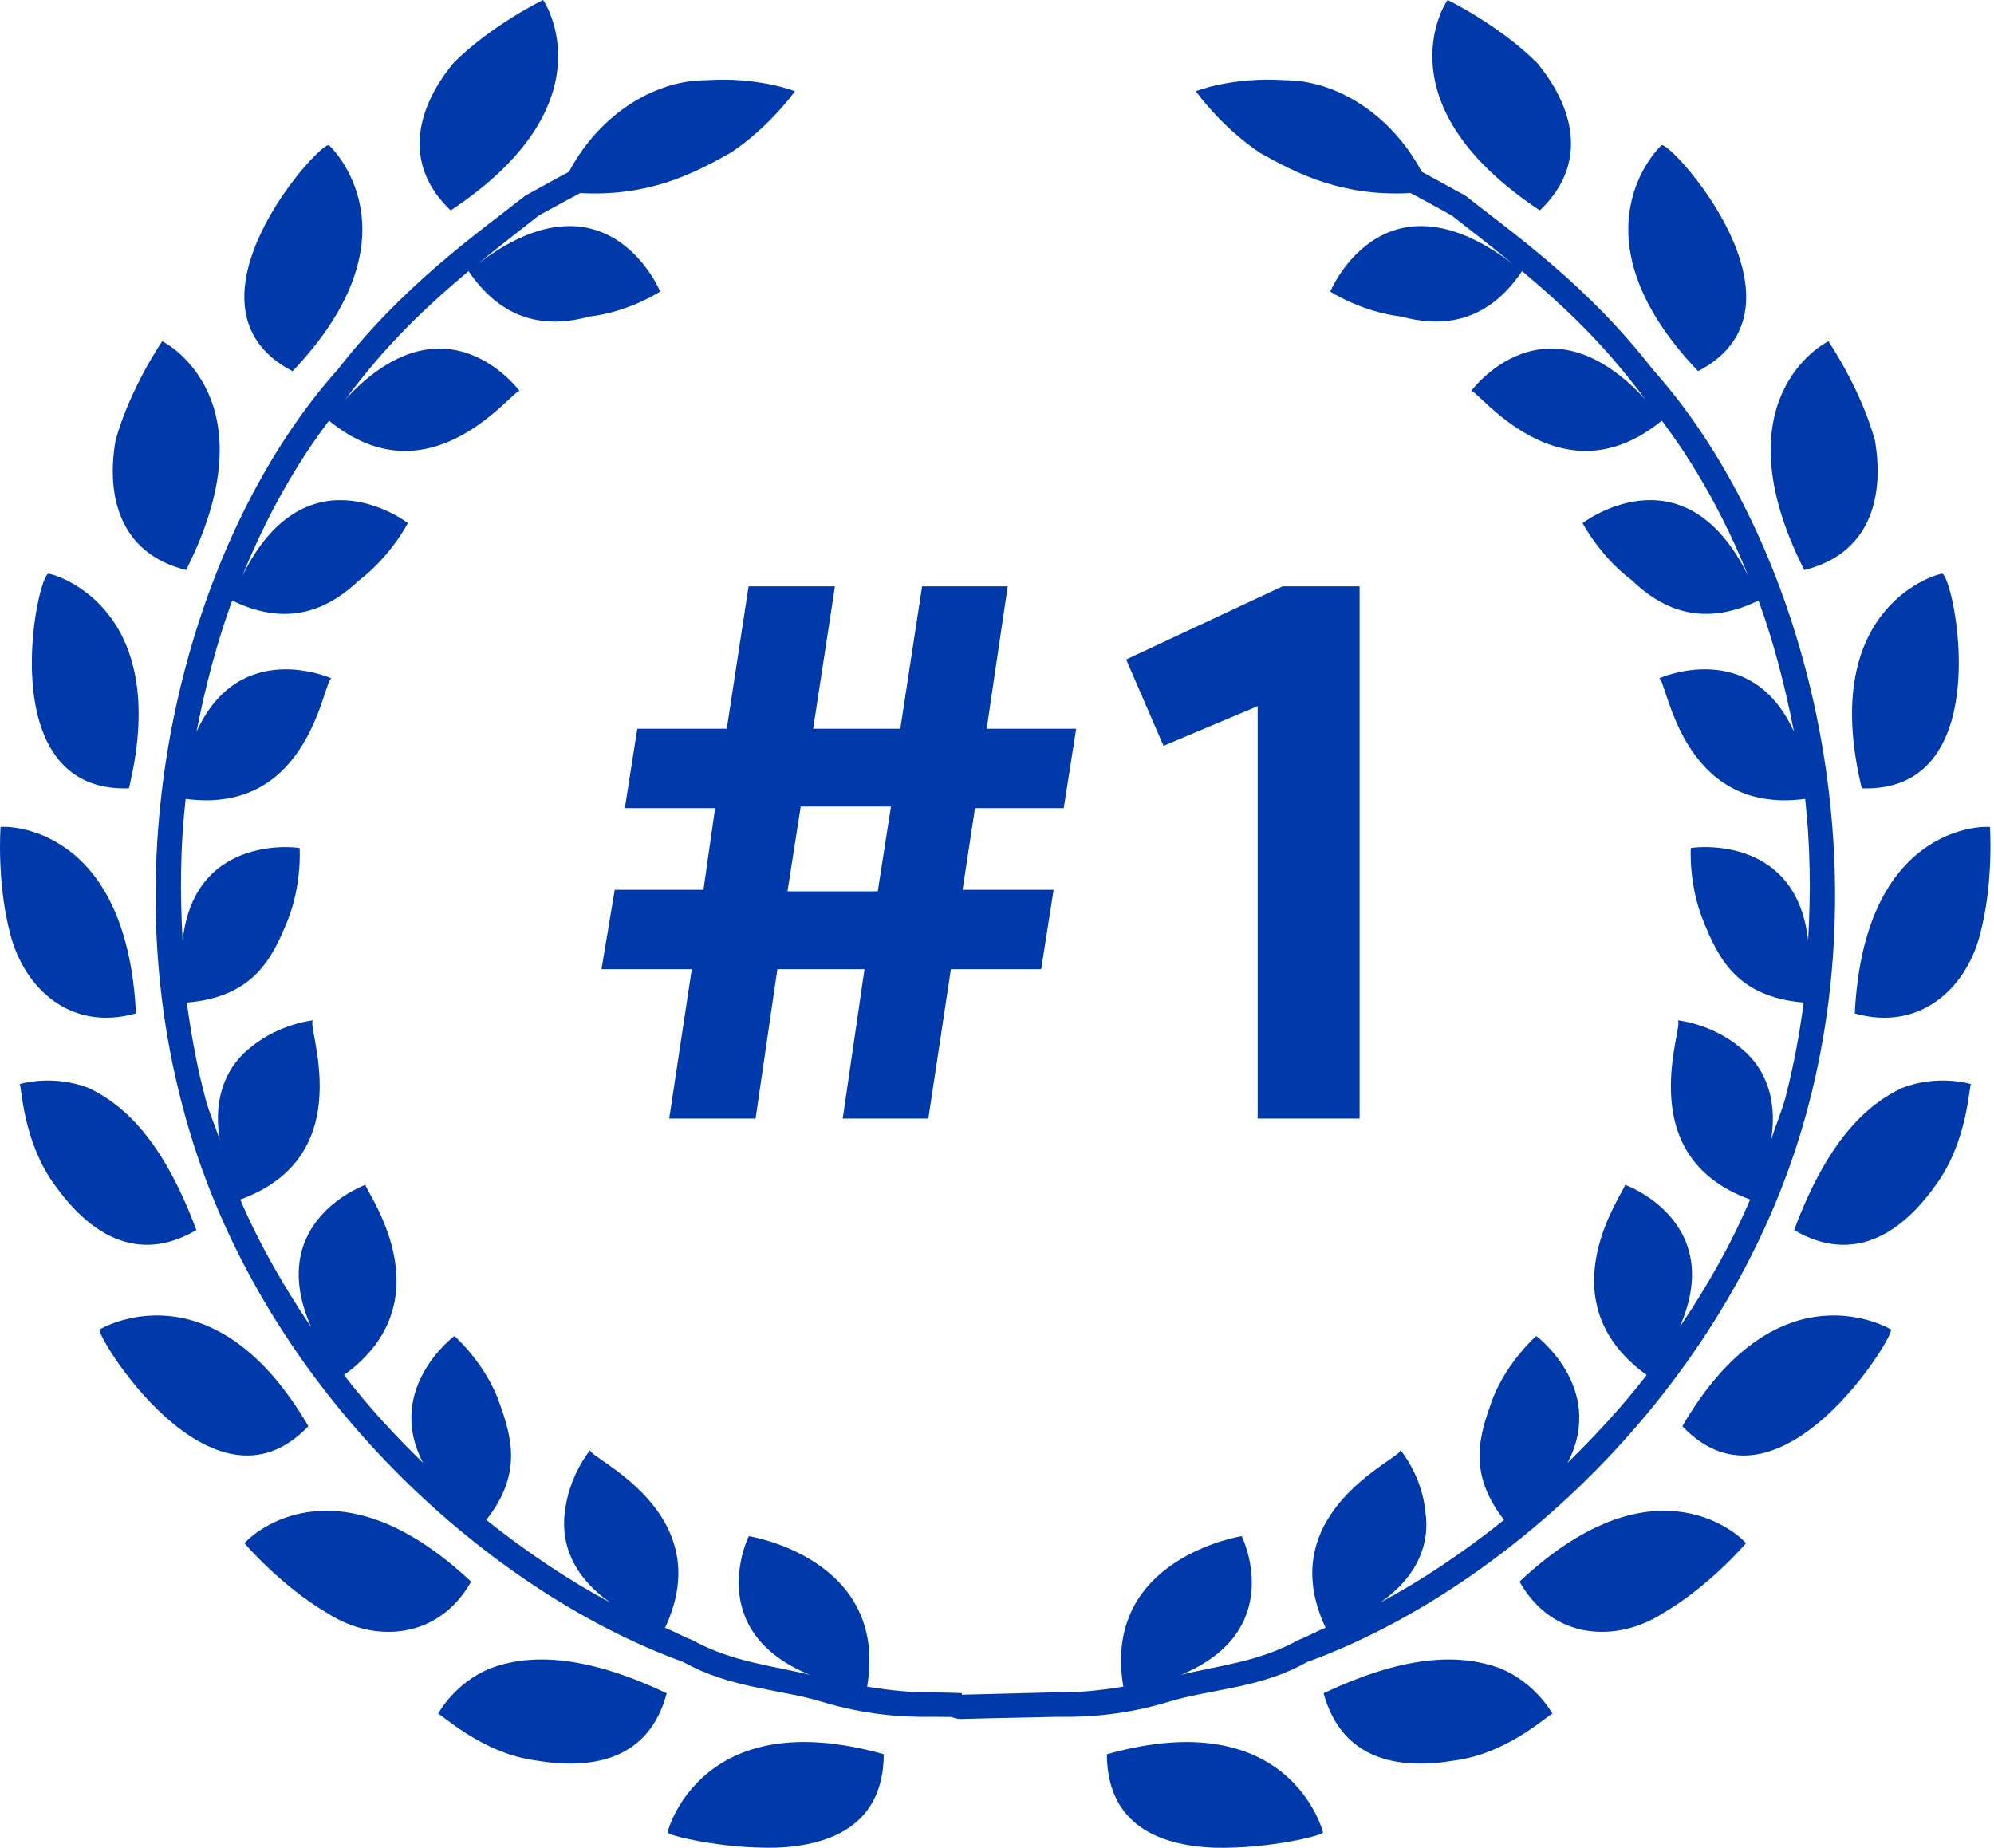
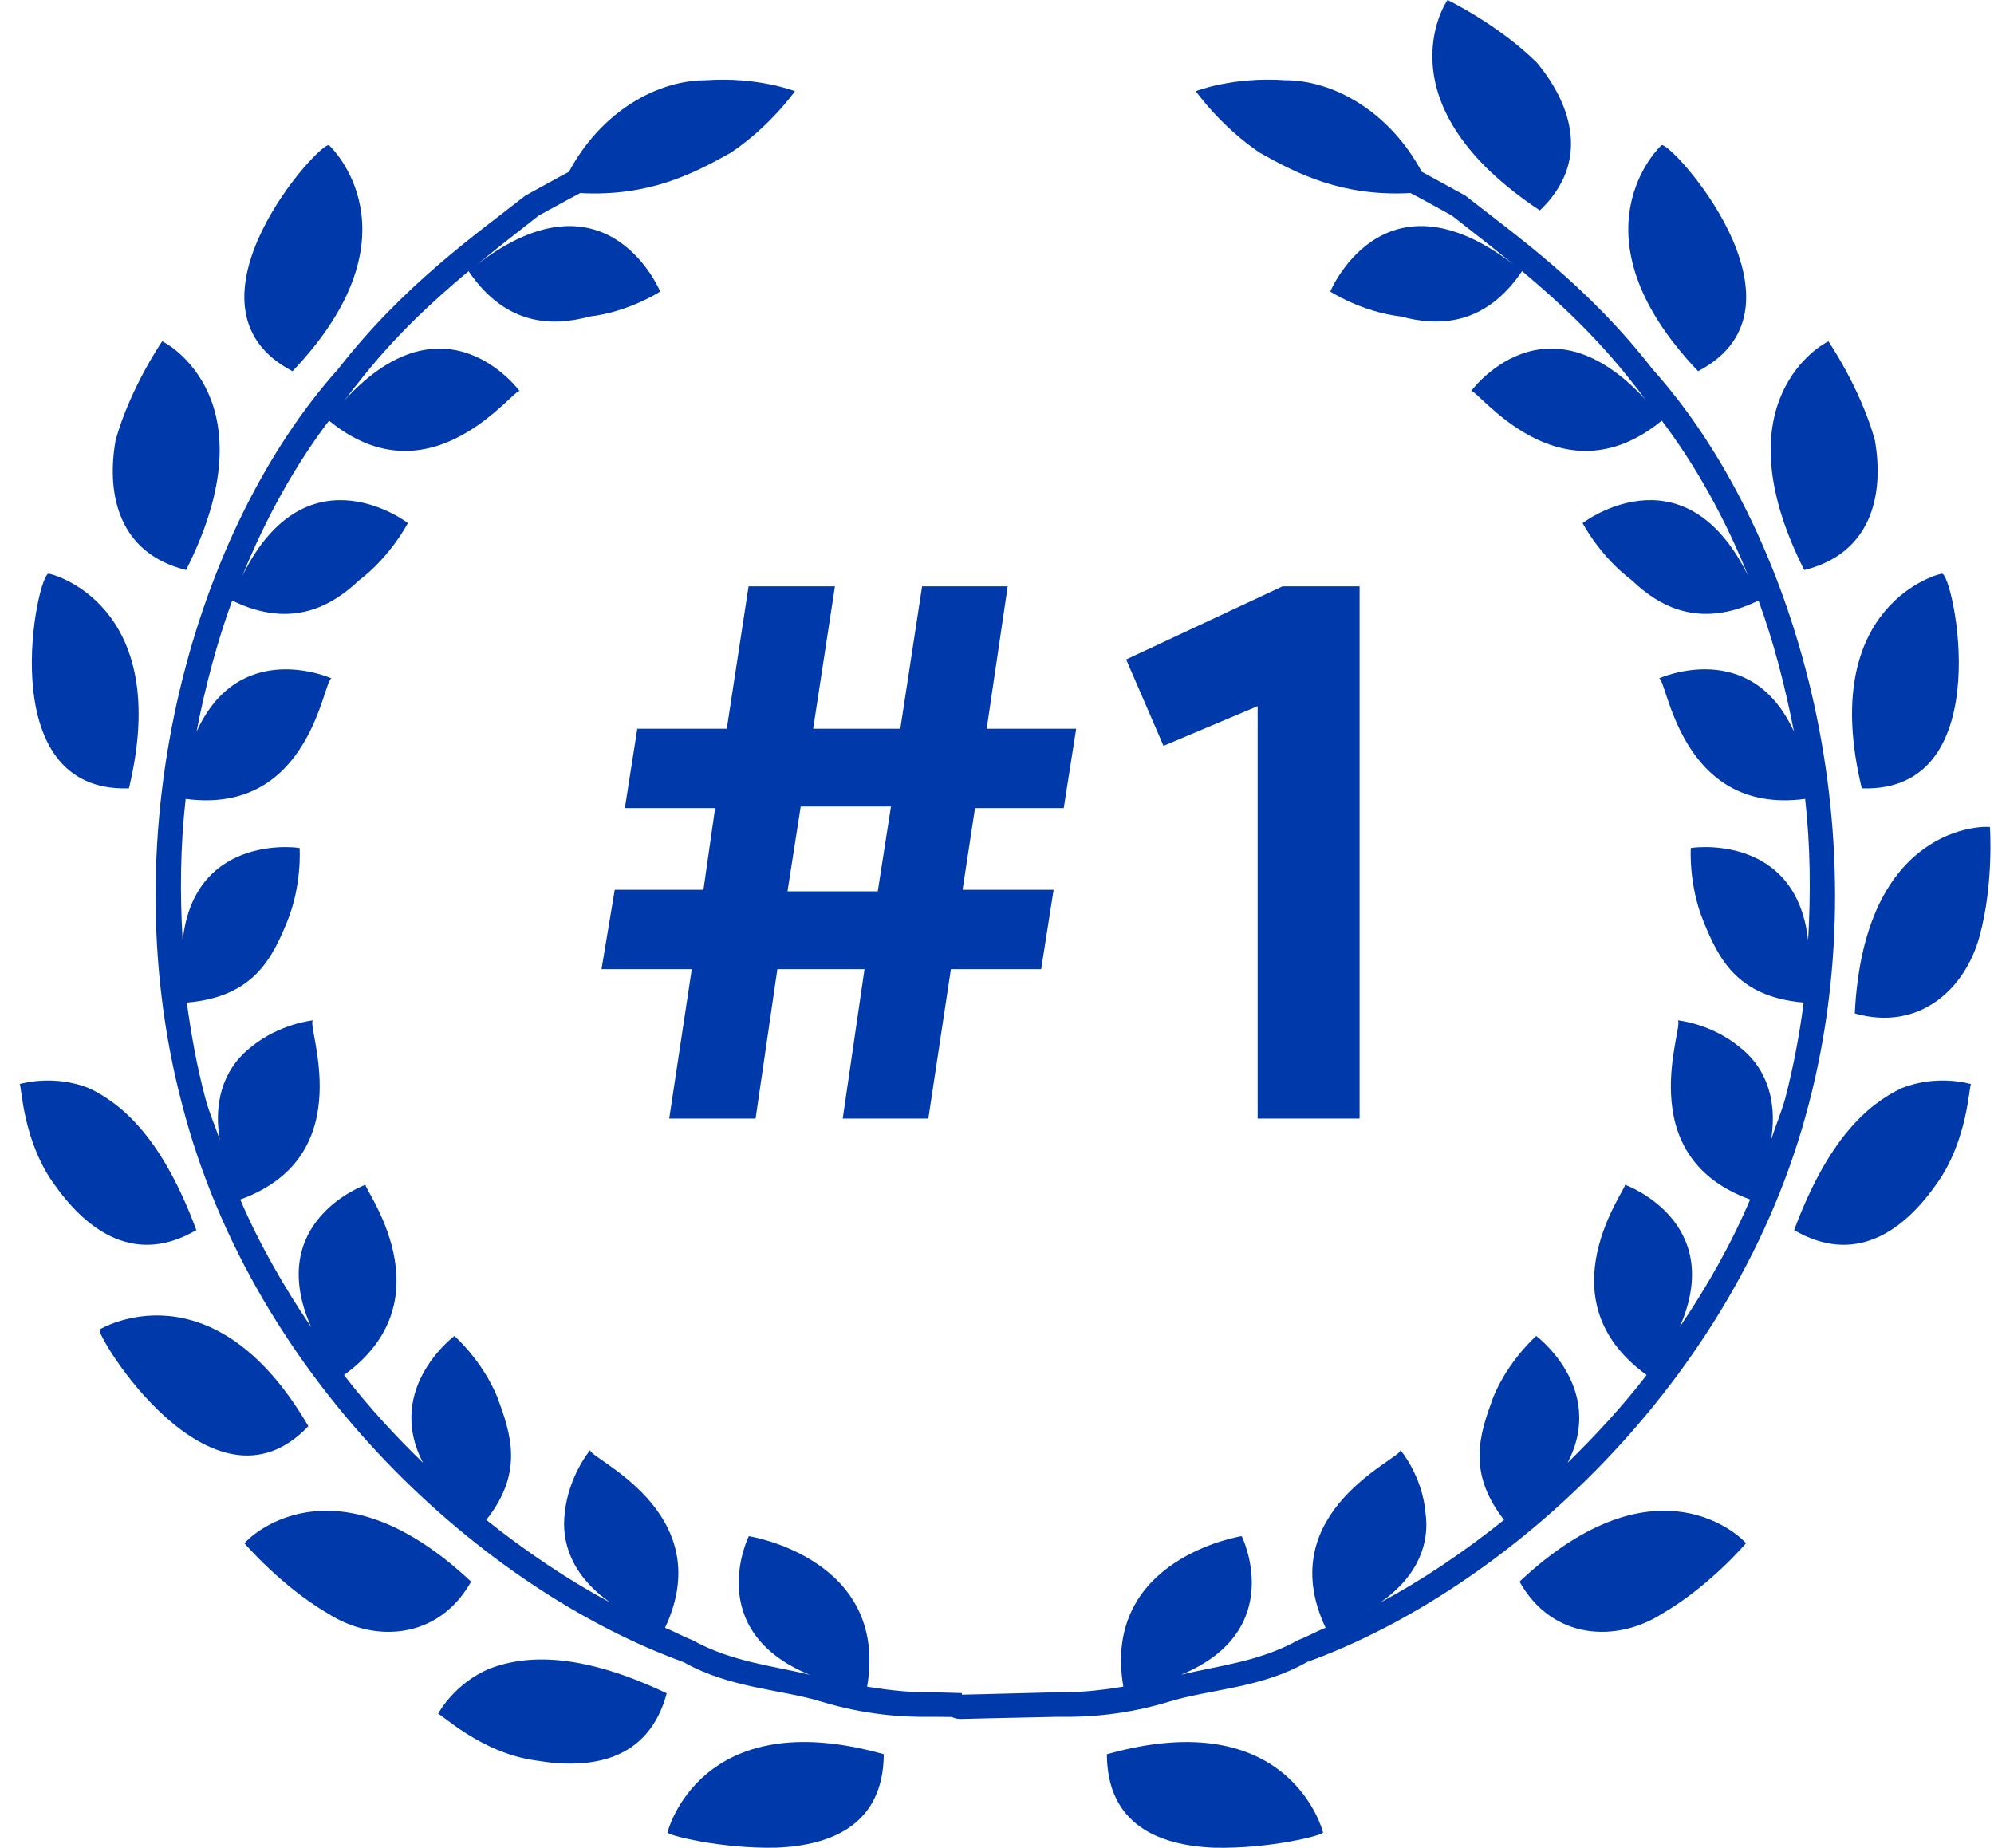
<svg xmlns="http://www.w3.org/2000/svg" width="82" height="76" viewBox="0 0 82 76" fill="none">
  <path d="M63.324 8.653C65.378 6.698 64.678 4.362 63.209 2.584C61.626 1.012 59.53 0 59.53 0C59.364 0.206 56.822 4.341 63.324 8.654L63.324 8.653Z" fill="#0039AA" />
  <path d="M68.318 5.98C68.314 5.98 64.426 9.583 69.831 15.265C74.935 12.605 68.58 5.65 68.318 5.98Z" fill="#0039AA" />
  <path d="M77.103 18.109C76.505 15.953 75.191 14.038 75.191 14.038C74.966 14.128 70.68 16.478 74.197 23.442C76.95 22.763 77.493 20.374 77.103 18.109V18.109Z" fill="#0039AA" />
  <path d="M76.563 32.42C82.303 32.619 80.296 23.431 79.85 23.595C79.85 23.56 74.715 24.788 76.563 32.42Z" fill="#0039AA" />
  <path d="M81.833 34.012C81.627 33.966 76.657 33.882 76.275 41.677C78.936 42.432 80.826 40.663 81.41 38.49C81.996 36.336 81.833 34.012 81.833 34.012Z" fill="#0039AA" />
  <path d="M78.206 44.749C76.807 45.41 75.171 46.844 73.781 50.588C76.247 52.026 78.206 50.679 79.551 48.808C80.956 46.949 80.967 44.56 81.061 44.585C81.061 44.585 79.69 44.158 78.206 44.749Z" fill="#0039AA" />
-   <path d="M69.183 58.651C73.152 62.842 78.013 54.784 77.76 54.671C77.76 54.671 73.133 51.867 69.183 58.651Z" fill="#0039AA" />
  <path d="M62.488 65.043C63.839 67.449 66.475 67.563 68.359 66.359C70.296 65.236 71.8 63.467 71.8 63.467C71.701 63.305 68.171 59.701 62.488 65.043H62.488Z" fill="#0039AA" />
-   <path d="M61.682 68.605C60.237 68.073 58.036 67.923 54.43 69.635C55.194 72.401 57.521 72.785 59.804 72.401C62.109 72.099 63.798 70.382 63.846 70.486C63.846 70.486 63.176 69.215 61.682 68.605Z" fill="#0039AA" />
  <path d="M45.518 72.142C45.532 75.028 47.643 75.895 49.94 75.986C52.206 76.039 54.458 75.465 54.408 75.354C54.408 75.355 53.078 70.011 45.518 72.142L45.518 72.142Z" fill="#0039AA" />
  <path d="M53.748 68.351C61.893 65.406 71.411 56.881 74.384 45.402C77.369 34 73.82 21.726 67.962 15.187C65.264 11.71 62.251 9.615 60.257 8.043C59.545 7.658 58.98 7.336 58.468 7.064C57.12 4.561 54.815 3.3 52.858 3.3C50.677 3.149 49.177 3.75 49.177 3.75C49.177 3.75 50.196 5.201 51.81 6.284C53.366 7.158 55.204 8.09 58.003 7.939C58.487 8.188 59.035 8.497 59.702 8.863C60.429 9.435 61.313 10.113 62.251 10.885C56.785 6.671 54.614 12.198 54.707 11.992C54.707 11.992 55.988 12.826 57.615 13.017C59.118 13.425 61.062 13.425 62.593 11.15C64.07 12.391 65.676 13.856 67.203 15.83C67.376 16.019 67.523 16.271 67.707 16.474C63.543 11.901 60.496 16.086 60.496 16.086C60.706 15.914 64.118 20.75 68.339 17.298C69.718 19.125 70.931 21.289 71.891 23.682C69.204 18.215 64.918 21.634 65.083 21.512C65.083 21.512 65.783 22.87 67.109 23.866C68.201 24.912 69.865 25.891 72.316 24.696C72.943 26.407 73.408 28.218 73.774 30.089C71.999 26.183 68.22 27.9 68.22 27.9C68.556 27.832 69.047 33.545 74.234 32.855C74.447 34.753 74.469 36.704 74.356 38.676C73.858 34.151 69.379 34.879 69.531 34.879C69.531 34.879 69.435 36.401 70.06 37.91C70.665 39.396 71.429 41 74.173 41.229C74.002 42.538 73.759 43.839 73.422 45.143C73.258 45.742 73.016 46.299 72.832 46.878C73.135 45.019 72.46 43.77 71.546 43.066C70.376 42.091 68.99 41.959 68.99 41.959C69.318 42.1 66.947 47.509 71.972 49.329C71.176 51.202 70.179 52.94 69.074 54.576C71.003 50.195 66.805 48.719 66.824 48.719C66.947 48.832 63.367 53.402 67.715 56.546C66.704 57.861 65.594 59.049 64.465 60.157C66.091 57.032 63.055 54.85 63.175 54.941C63.175 54.941 62.023 55.945 61.401 57.474C60.865 58.954 60.304 60.527 61.852 62.504C60.194 63.833 58.461 64.996 56.75 65.91C58.378 64.786 58.793 63.39 58.621 62.21C58.487 60.682 57.588 59.63 57.588 59.63C57.74 59.942 52.251 62.129 54.513 66.941C54.145 67.084 53.761 67.304 53.388 67.446C51.774 68.348 50.064 68.504 48.565 68.874C52.986 67.052 51.061 63.155 51.061 63.172C51.061 63.172 45.295 64.074 46.195 69.361C45.201 69.53 44.26 69.611 43.438 69.594C40.965 69.662 39.556 69.692 39.556 69.692V69.628C39.197 69.611 38.857 69.611 38.421 69.596C37.604 69.612 36.662 69.531 35.66 69.362C36.558 64.074 30.795 63.173 30.795 63.173C30.795 63.156 28.869 67.053 33.298 68.875C31.802 68.504 30.095 68.349 28.472 67.447C28.092 67.305 27.713 67.086 27.348 66.942C29.611 62.13 24.127 59.943 24.274 59.63C24.274 59.63 23.382 60.682 23.227 62.211C23.073 63.391 23.488 64.788 25.109 65.911C23.402 64.997 21.664 63.834 19.998 62.505C21.559 60.528 20.999 58.954 20.46 57.475C19.838 55.946 18.688 54.942 18.688 54.942C18.805 54.851 15.769 57.033 17.398 60.158C16.257 59.05 15.156 57.861 14.147 56.547C18.496 53.403 14.909 48.833 15.034 48.72C15.047 48.72 10.858 50.196 12.796 54.577C11.694 52.941 10.684 51.204 9.879 49.33C14.908 47.51 12.546 42.101 12.874 41.96C12.874 41.96 11.495 42.092 10.314 43.067C9.404 43.771 8.728 45.02 9.038 46.879C8.847 46.299 8.593 45.744 8.44 45.144C8.093 43.84 7.862 42.539 7.683 41.23C10.433 41.002 11.194 39.397 11.806 37.911C12.426 36.401 12.322 34.88 12.322 34.88C12.497 34.88 8.002 34.15 7.512 38.677C7.393 36.704 7.42 34.754 7.635 32.855C12.816 33.546 13.3 27.833 13.64 27.901C13.64 27.901 9.858 26.184 8.082 30.09C8.445 28.219 8.925 26.408 9.548 24.697C11.994 25.892 13.659 24.913 14.765 23.867C16.076 22.871 16.772 21.513 16.772 21.513C16.95 21.635 12.661 18.216 9.965 23.683C10.937 21.29 12.144 19.126 13.53 17.299C17.741 20.75 21.152 15.915 21.371 16.087C21.371 16.087 18.326 11.902 14.155 16.475C14.339 16.272 14.49 16.021 14.661 15.831C16.187 13.856 17.792 12.391 19.269 11.151C20.811 13.427 22.749 13.427 24.245 13.018C25.869 12.827 27.144 11.993 27.144 11.993C27.249 12.199 25.073 6.671 19.607 10.886C20.552 10.113 21.431 9.436 22.155 8.864C22.822 8.498 23.384 8.19 23.857 7.94C26.662 8.091 28.487 7.159 30.045 6.285C31.674 5.202 32.69 3.751 32.69 3.751C32.69 3.751 31.177 3.15 29.013 3.301C27.046 3.301 24.737 4.563 23.397 7.065C22.879 7.336 22.314 7.659 21.605 8.044C19.605 9.616 16.598 11.711 13.896 15.188C8.041 21.726 4.488 34.001 7.484 45.403C10.442 56.882 19.963 65.407 28.108 68.352C30.044 69.443 32.131 69.464 33.824 69.992C35.534 70.506 37.079 70.628 38.355 70.602C38.641 70.607 38.895 70.609 39.139 70.609C39.244 70.658 39.364 70.692 39.504 70.692C39.504 70.692 40.956 70.653 43.501 70.602C44.786 70.628 46.328 70.506 48.035 69.992C49.729 69.463 51.829 69.442 53.748 68.351L53.748 68.351ZM56.514 66.059C56.377 66.118 56.24 66.188 56.086 66.256C56.219 66.188 56.392 66.118 56.514 66.059Z" fill="#0039AA" />
-   <path d="M22.334 0C22.334 0 20.227 1.013 18.654 2.585C17.185 4.362 16.482 6.698 18.534 8.654C25.031 4.341 22.489 0.206 22.334 0L22.334 0Z" fill="#0039AA" />
  <path d="M12.03 15.266C17.439 9.583 13.544 5.981 13.539 5.981C13.28 5.65 6.917 12.605 12.03 15.266Z" fill="#0039AA" />
  <path d="M7.653 23.441C11.168 16.477 6.891 14.128 6.67 14.036C6.67 14.036 5.351 15.951 4.753 18.108C4.357 20.373 4.906 22.762 7.653 23.441V23.441Z" fill="#0039AA" />
  <path d="M5.302 32.42C7.146 24.788 2.01 23.559 2.01 23.595C1.566 23.432 -0.441 32.619 5.302 32.42Z" fill="#0039AA" />
-   <path d="M5.592 41.676C5.208 33.881 0.221 33.965 0.023 34.011C0.023 34.011 -0.146 36.335 0.443 38.489C1.033 40.662 2.912 42.431 5.592 41.676Z" fill="#0039AA" />
  <path d="M8.075 50.587C6.689 46.844 5.052 45.41 3.657 44.749C2.163 44.158 0.804 44.585 0.804 44.585C0.896 44.559 0.896 46.948 2.307 48.808C3.657 50.679 5.611 52.026 8.075 50.587Z" fill="#0039AA" />
  <path d="M4.102 54.671C3.848 54.782 8.705 62.842 12.681 58.65C8.725 51.867 4.102 54.671 4.102 54.671Z" fill="#0039AA" />
  <path d="M19.373 65.043C13.686 59.701 10.149 63.305 10.055 63.467C10.055 63.467 11.561 65.236 13.494 66.359C15.374 67.563 18.021 67.449 19.374 65.043H19.373Z" fill="#0039AA" />
  <path d="M20.173 68.605C18.675 69.215 18.012 70.486 18.012 70.486C18.052 70.383 19.746 72.1 22.055 72.401C24.337 72.785 26.676 72.401 27.418 69.635C23.815 67.923 21.611 68.073 20.173 68.605H20.173Z" fill="#0039AA" />
  <path d="M27.449 75.352C27.4 75.463 29.651 76.036 31.925 75.984C34.21 75.893 36.329 75.027 36.344 72.141C28.782 70.008 27.449 75.352 27.449 75.352L27.449 75.352Z" fill="#0039AA" />
  <path d="M51.719 46V29.04L47.847 30.672L46.311 27.12L52.743 24.112H55.911V46H51.719Z" fill="#0039AA" />
  <path d="M27.52 46L28.448 39.856H24.736L25.28 36.592H28.928L29.408 33.232H25.696L26.208 29.968H29.888L30.784 24.112H34.336L33.44 29.968H37.024L37.92 24.112H41.44L40.576 29.968H44.256L43.744 33.232H40.096L39.584 36.592H43.328L42.816 39.856H39.104L38.176 46H34.656L35.552 39.856H31.968L31.072 46H27.52ZM32.384 36.656H36.096L36.64 33.168H32.928L32.384 36.656Z" fill="#0039AA" />
</svg>